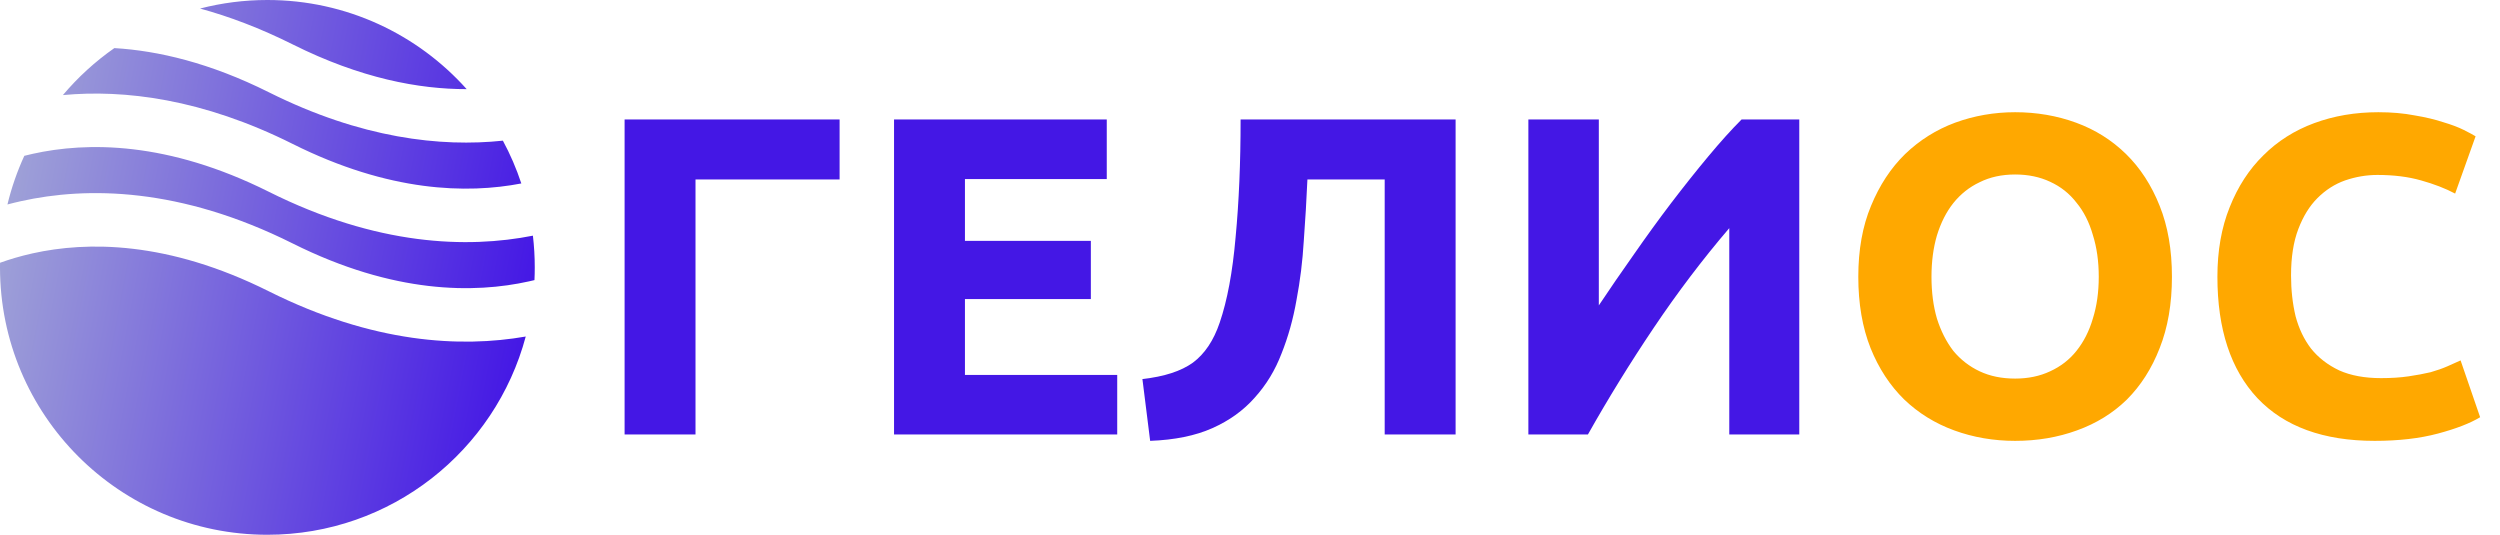
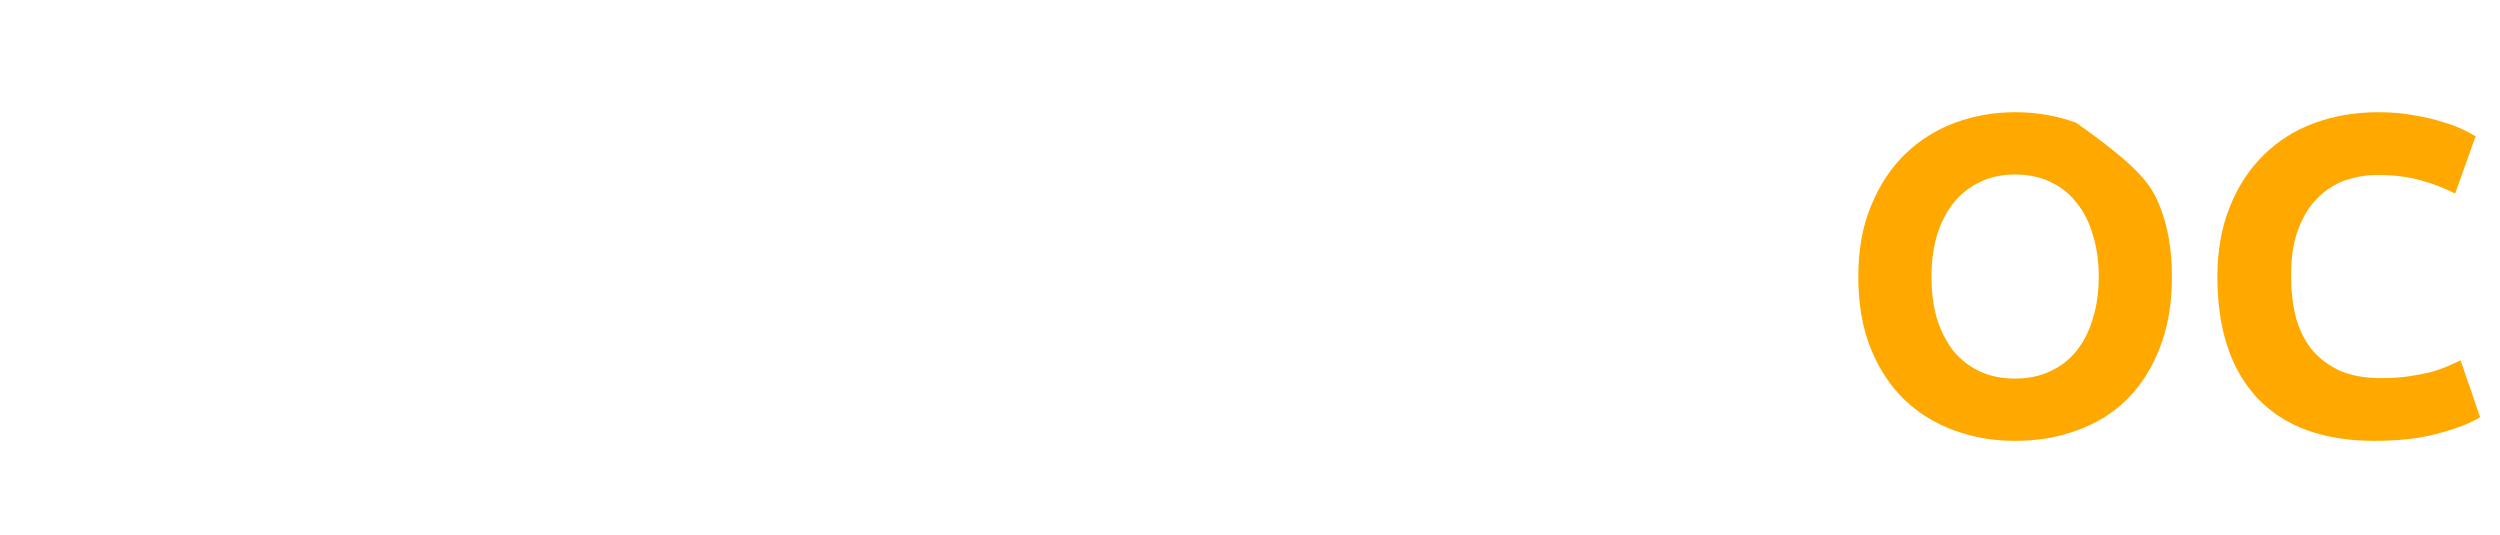
<svg xmlns="http://www.w3.org/2000/svg" width="187" height="40" viewBox="0 0 187 40" fill="none">
-   <path fill-rule="evenodd" clip-rule="evenodd" d="M8.553 3.598C7.122 4.598 5.828 5.781 4.705 7.112C9.295 6.686 15.125 7.382 21.894 10.767C29.123 14.381 34.944 14.503 38.995 13.722C38.627 12.609 38.164 11.539 37.616 10.522C32.979 11.011 27.034 10.364 20.106 6.9C15.706 4.7 11.828 3.794 8.553 3.598ZM34.907 6.667C31.245 2.575 25.923 0 20 0C18.261 0 16.573 0.222 14.964 0.639C17.143 1.234 19.458 2.104 21.894 3.322C26.967 5.859 31.346 6.675 34.907 6.667ZM39.861 17.628C34.967 18.595 28.209 18.396 20.106 14.344C12.53 10.557 6.5 10.604 2.434 11.508C2.224 11.555 2.019 11.604 1.819 11.655C1.287 12.812 0.862 14.03 0.557 15.294C0.882 15.207 1.219 15.125 1.566 15.048C6.5 13.951 13.47 13.999 21.894 18.211C29.47 21.999 35.5 21.951 39.566 21.047C39.706 21.017 39.843 20.985 39.978 20.952C39.993 20.636 40 20.319 40 20C40 19.198 39.953 18.406 39.861 17.628ZM39.325 25.172C34.478 26.02 27.917 25.694 20.106 21.789C12.53 18.001 6.5 18.049 2.434 18.952C1.531 19.153 0.719 19.397 0.003 19.655C0.001 19.77 0 19.885 0 20C0 31.046 8.954 40 20 40C29.257 40 37.045 33.711 39.325 25.172Z" fill="url(#paint0_linear_1_1400)" />
-   <path d="M52.024 32.5H46.72V8.938H62.802V13.426H52.024V32.5ZM66.874 32.5V8.938H82.786V13.392H72.178V18.016H81.596V22.368H72.178V28.046H83.568V32.5H66.874ZM97.795 13.426C97.727 14.945 97.637 16.475 97.523 18.016C97.433 19.535 97.251 21.008 96.979 22.436C96.73 23.864 96.356 25.201 95.857 26.448C95.381 27.695 94.713 28.794 93.851 29.746C93.013 30.698 91.959 31.457 90.689 32.024C89.42 32.591 87.867 32.908 86.031 32.976L85.453 28.352C87.085 28.171 88.343 27.763 89.227 27.128C90.111 26.471 90.78 25.473 91.233 24.136C91.8 22.481 92.197 20.351 92.423 17.744C92.673 15.115 92.797 12.179 92.797 8.938H108.879V32.5H103.575V13.426H97.795ZM114.322 32.5V8.938H119.592V22.844C120.408 21.62 121.28 20.351 122.21 19.036C123.139 17.699 124.068 16.418 124.998 15.194C125.95 13.947 126.879 12.78 127.786 11.692C128.692 10.604 129.52 9.686 130.268 8.938H134.586V32.5H129.35V17.064C127.355 19.399 125.474 21.881 123.706 24.51C121.938 27.139 120.294 29.803 118.776 32.5H114.322Z" fill="#4417E5" />
-   <path d="M144.475 20.702C144.475 21.858 144.611 22.901 144.883 23.83C145.177 24.759 145.585 25.564 146.107 26.244C146.651 26.901 147.308 27.411 148.079 27.774C148.849 28.137 149.733 28.318 150.731 28.318C151.705 28.318 152.578 28.137 153.349 27.774C154.142 27.411 154.799 26.901 155.321 26.244C155.865 25.564 156.273 24.759 156.545 23.83C156.839 22.901 156.987 21.858 156.987 20.702C156.987 19.546 156.839 18.503 156.545 17.574C156.273 16.622 155.865 15.817 155.321 15.16C154.799 14.48 154.142 13.959 153.349 13.596C152.578 13.233 151.705 13.052 150.731 13.052C149.733 13.052 148.849 13.245 148.079 13.63C147.308 13.993 146.651 14.514 146.107 15.194C145.585 15.851 145.177 16.656 144.883 17.608C144.611 18.537 144.475 19.569 144.475 20.702ZM162.461 20.702C162.461 22.719 162.155 24.499 161.543 26.04C160.953 27.559 160.137 28.839 159.095 29.882C158.052 30.902 156.805 31.673 155.355 32.194C153.927 32.715 152.385 32.976 150.731 32.976C149.121 32.976 147.603 32.715 146.175 32.194C144.747 31.673 143.5 30.902 142.435 29.882C141.369 28.839 140.531 27.559 139.919 26.04C139.307 24.499 139.001 22.719 139.001 20.702C139.001 18.685 139.318 16.917 139.953 15.398C140.587 13.857 141.437 12.565 142.503 11.522C143.591 10.479 144.837 9.697 146.243 9.176C147.671 8.655 149.167 8.394 150.731 8.394C152.34 8.394 153.859 8.655 155.287 9.176C156.715 9.697 157.961 10.479 159.027 11.522C160.092 12.565 160.931 13.857 161.543 15.398C162.155 16.917 162.461 18.685 162.461 20.702ZM177.626 32.976C173.795 32.976 170.871 31.911 168.854 29.78C166.859 27.649 165.862 24.623 165.862 20.702C165.862 18.753 166.168 17.019 166.78 15.5C167.392 13.959 168.231 12.667 169.296 11.624C170.361 10.559 171.631 9.754 173.104 9.21C174.577 8.666 176.175 8.394 177.898 8.394C178.895 8.394 179.802 8.473 180.618 8.632C181.434 8.768 182.148 8.938 182.76 9.142C183.372 9.323 183.882 9.516 184.29 9.72C184.698 9.924 184.993 10.083 185.174 10.196L183.644 14.48C182.919 14.095 182.069 13.766 181.094 13.494C180.142 13.222 179.054 13.086 177.83 13.086C177.014 13.086 176.209 13.222 175.416 13.494C174.645 13.766 173.954 14.208 173.342 14.82C172.753 15.409 172.277 16.18 171.914 17.132C171.551 18.084 171.37 19.24 171.37 20.6C171.37 21.688 171.483 22.708 171.71 23.66C171.959 24.589 172.345 25.394 172.866 26.074C173.41 26.754 174.113 27.298 174.974 27.706C175.835 28.091 176.878 28.284 178.102 28.284C178.873 28.284 179.564 28.239 180.176 28.148C180.788 28.057 181.332 27.955 181.808 27.842C182.284 27.706 182.703 27.559 183.066 27.4C183.429 27.241 183.757 27.094 184.052 26.958L185.514 31.208C184.766 31.661 183.712 32.069 182.352 32.432C180.992 32.795 179.417 32.976 177.626 32.976Z" fill="#FFA800" />
+   <path d="M144.475 20.702C144.475 21.858 144.611 22.901 144.883 23.83C145.177 24.759 145.585 25.564 146.107 26.244C146.651 26.901 147.308 27.411 148.079 27.774C148.849 28.137 149.733 28.318 150.731 28.318C151.705 28.318 152.578 28.137 153.349 27.774C154.142 27.411 154.799 26.901 155.321 26.244C155.865 25.564 156.273 24.759 156.545 23.83C156.839 22.901 156.987 21.858 156.987 20.702C156.987 19.546 156.839 18.503 156.545 17.574C156.273 16.622 155.865 15.817 155.321 15.16C154.799 14.48 154.142 13.959 153.349 13.596C152.578 13.233 151.705 13.052 150.731 13.052C149.733 13.052 148.849 13.245 148.079 13.63C147.308 13.993 146.651 14.514 146.107 15.194C145.585 15.851 145.177 16.656 144.883 17.608C144.611 18.537 144.475 19.569 144.475 20.702ZM162.461 20.702C162.461 22.719 162.155 24.499 161.543 26.04C160.953 27.559 160.137 28.839 159.095 29.882C158.052 30.902 156.805 31.673 155.355 32.194C153.927 32.715 152.385 32.976 150.731 32.976C149.121 32.976 147.603 32.715 146.175 32.194C144.747 31.673 143.5 30.902 142.435 29.882C141.369 28.839 140.531 27.559 139.919 26.04C139.307 24.499 139.001 22.719 139.001 20.702C139.001 18.685 139.318 16.917 139.953 15.398C140.587 13.857 141.437 12.565 142.503 11.522C143.591 10.479 144.837 9.697 146.243 9.176C147.671 8.655 149.167 8.394 150.731 8.394C152.34 8.394 153.859 8.655 155.287 9.176C160.092 12.565 160.931 13.857 161.543 15.398C162.155 16.917 162.461 18.685 162.461 20.702ZM177.626 32.976C173.795 32.976 170.871 31.911 168.854 29.78C166.859 27.649 165.862 24.623 165.862 20.702C165.862 18.753 166.168 17.019 166.78 15.5C167.392 13.959 168.231 12.667 169.296 11.624C170.361 10.559 171.631 9.754 173.104 9.21C174.577 8.666 176.175 8.394 177.898 8.394C178.895 8.394 179.802 8.473 180.618 8.632C181.434 8.768 182.148 8.938 182.76 9.142C183.372 9.323 183.882 9.516 184.29 9.72C184.698 9.924 184.993 10.083 185.174 10.196L183.644 14.48C182.919 14.095 182.069 13.766 181.094 13.494C180.142 13.222 179.054 13.086 177.83 13.086C177.014 13.086 176.209 13.222 175.416 13.494C174.645 13.766 173.954 14.208 173.342 14.82C172.753 15.409 172.277 16.18 171.914 17.132C171.551 18.084 171.37 19.24 171.37 20.6C171.37 21.688 171.483 22.708 171.71 23.66C171.959 24.589 172.345 25.394 172.866 26.074C173.41 26.754 174.113 27.298 174.974 27.706C175.835 28.091 176.878 28.284 178.102 28.284C178.873 28.284 179.564 28.239 180.176 28.148C180.788 28.057 181.332 27.955 181.808 27.842C182.284 27.706 182.703 27.559 183.066 27.4C183.429 27.241 183.757 27.094 184.052 26.958L185.514 31.208C184.766 31.661 183.712 32.069 182.352 32.432C180.992 32.795 179.417 32.976 177.626 32.976Z" fill="#FFA800" />
  <defs>
    <linearGradient id="paint0_linear_1_1400" x1="36" y1="43.2" x2="-3.733" y2="35.593" gradientUnits="userSpaceOnUse">
      <stop stop-color="#4417E5" />
      <stop offset="1" stop-color="#9FA2D7" />
    </linearGradient>
  </defs>
</svg>